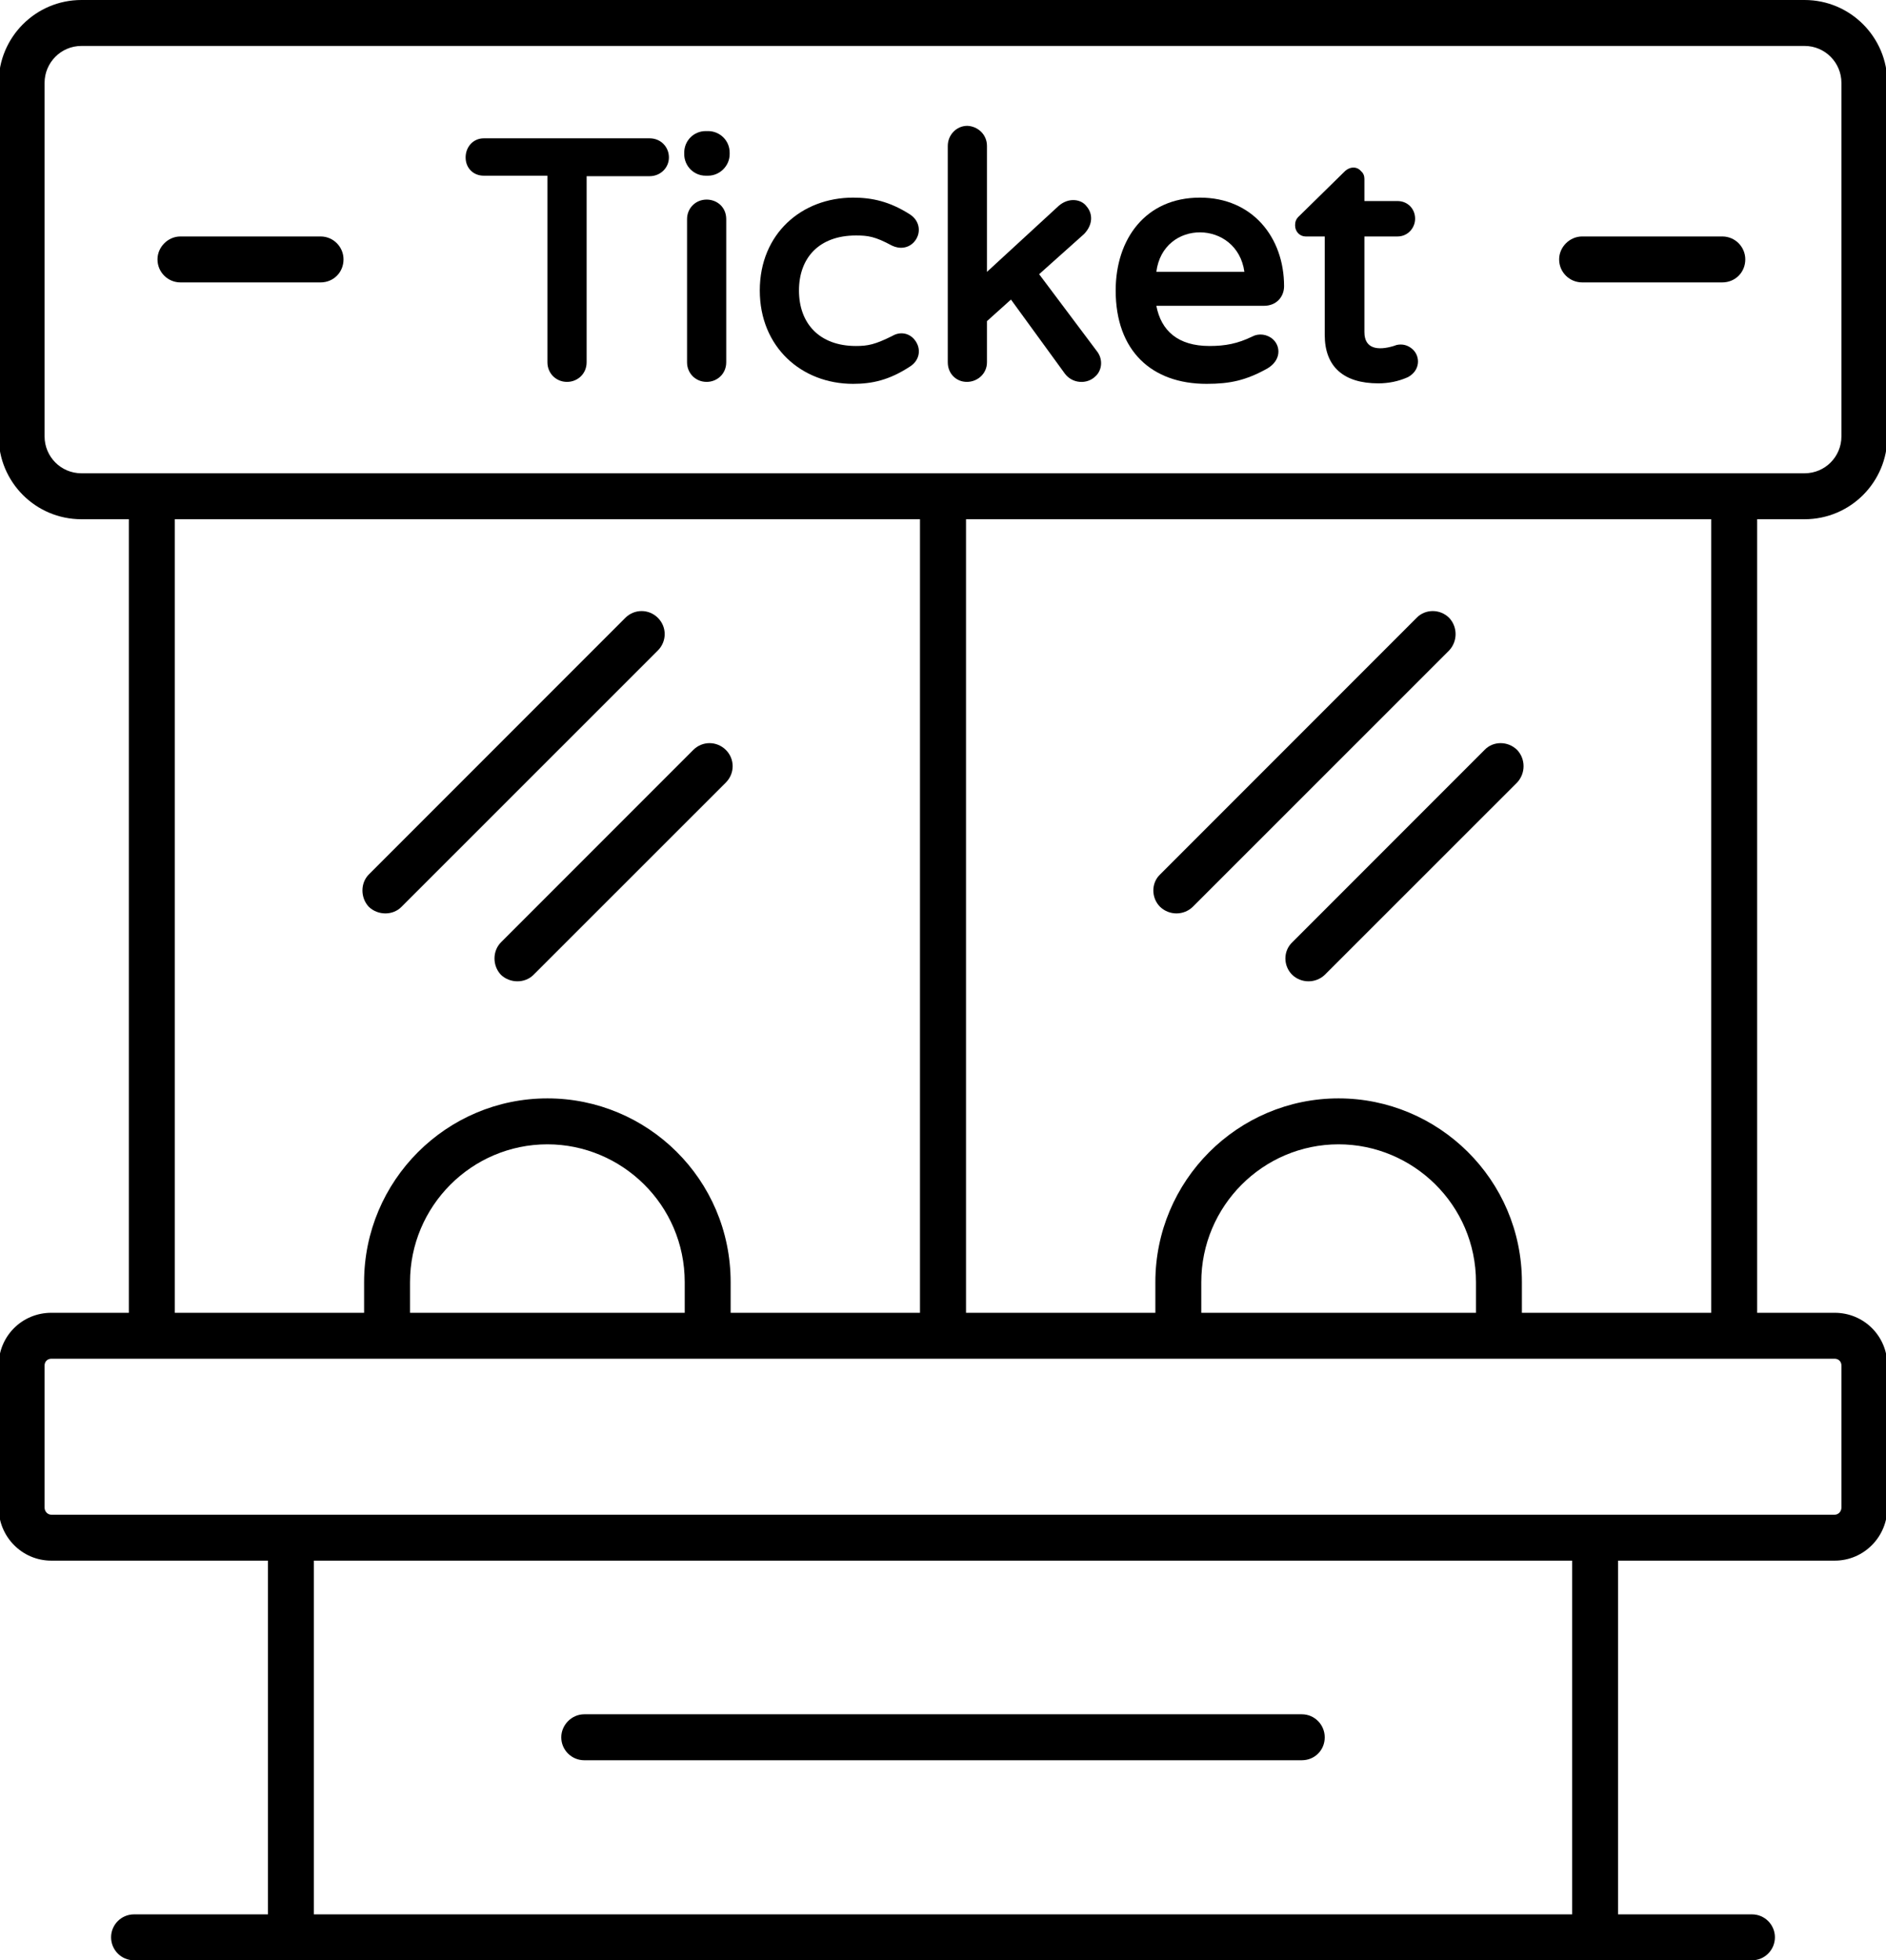
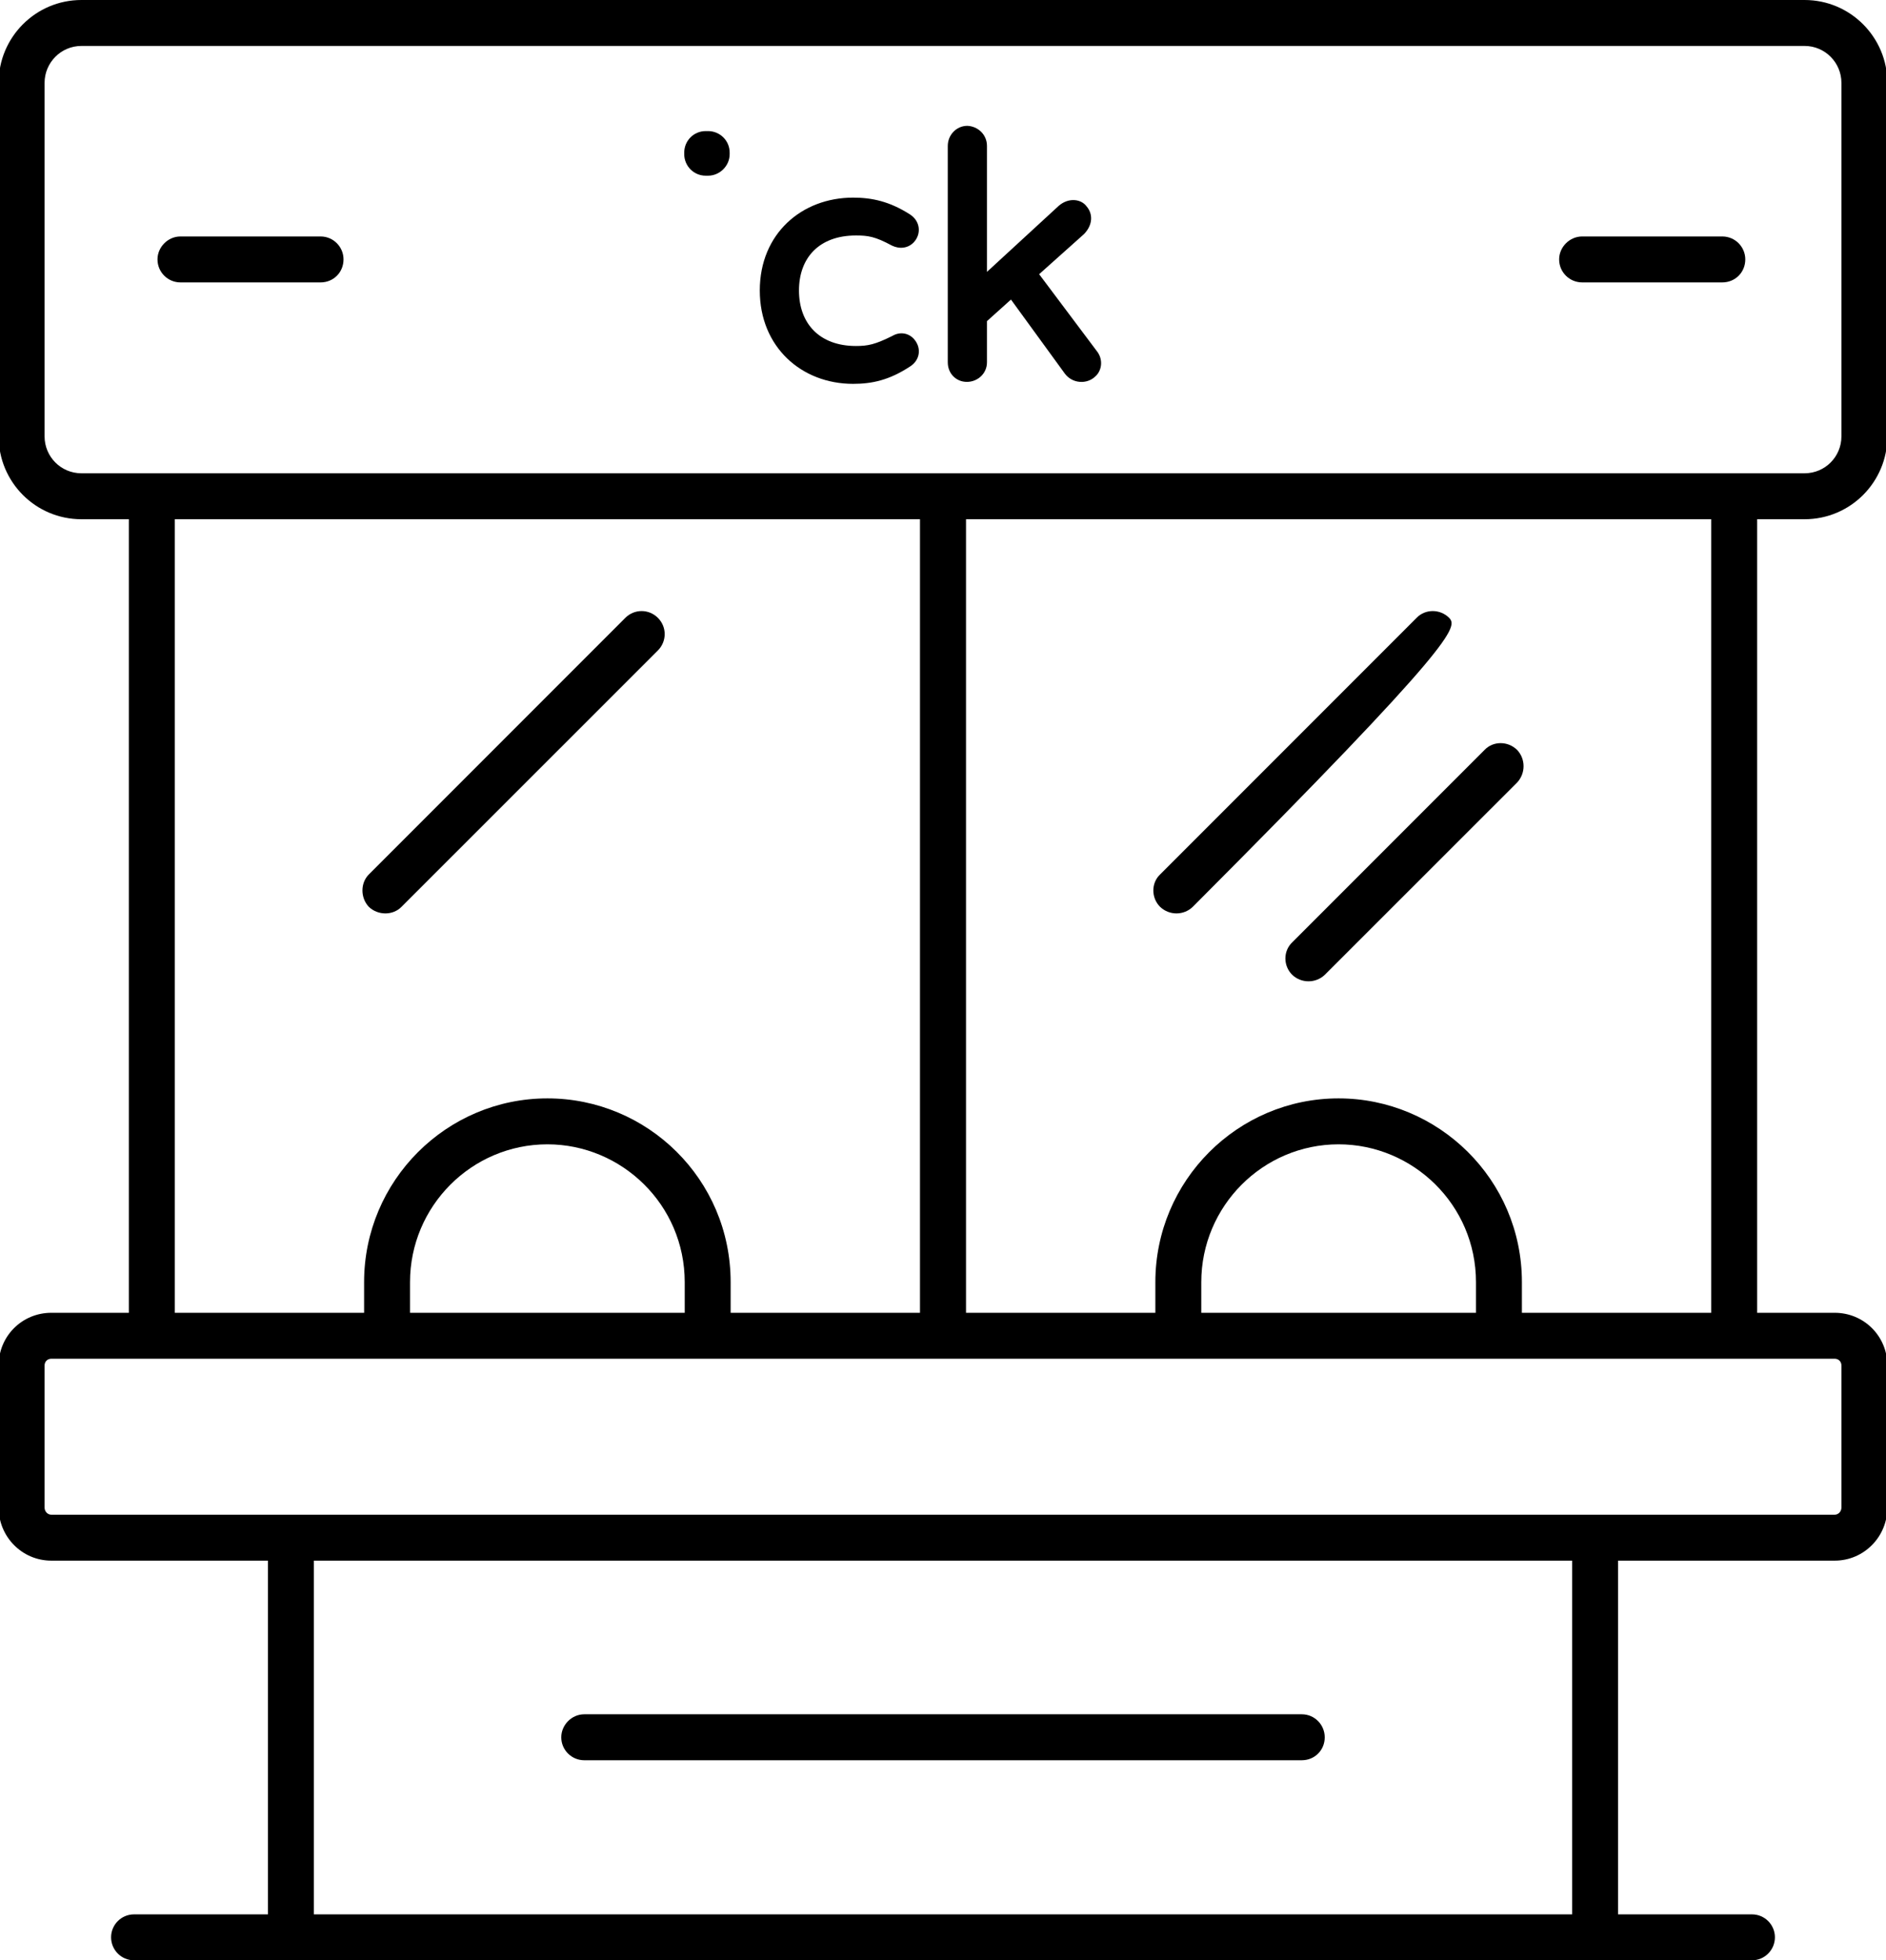
<svg xmlns="http://www.w3.org/2000/svg" height="16.0" preserveAspectRatio="xMidYMid meet" version="1.0" viewBox="0.8 0.5 15.4 16.0" width="15.4" zoomAndPan="magnify">
  <g id="change1_1">
    <path d="M 15.535 0.5 L 1.465 0.5 C 1.09 0.5 0.789 0.805 0.789 1.176 L 0.789 4.062 C 0.789 4.434 1.09 4.738 1.465 4.738 L 1.852 4.738 L 1.852 11.215 L 1.219 11.215 C 0.98 11.215 0.789 11.406 0.789 11.645 L 0.789 12.805 C 0.789 13.043 0.98 13.238 1.219 13.238 L 2.988 13.238 L 2.988 16.125 L 1.895 16.125 C 1.789 16.125 1.707 16.211 1.707 16.312 C 1.707 16.414 1.789 16.5 1.895 16.5 L 15.105 16.5 C 15.211 16.5 15.293 16.414 15.293 16.312 C 15.293 16.211 15.211 16.125 15.105 16.125 L 14.012 16.125 L 14.012 13.238 L 15.781 13.238 C 16.02 13.238 16.211 13.043 16.211 12.805 L 16.211 11.645 C 16.211 11.406 16.02 11.215 15.781 11.215 L 15.148 11.215 L 15.148 4.738 L 15.535 4.738 C 15.91 4.738 16.211 4.434 16.211 4.062 L 16.211 1.176 C 16.211 0.805 15.91 0.5 15.535 0.5 Z M 2.227 4.738 L 8.312 4.738 L 8.312 11.215 L 6.766 11.215 L 6.766 10.965 C 6.766 10.125 6.086 9.465 5.27 9.465 C 4.445 9.465 3.773 10.137 3.773 10.965 L 3.773 11.215 L 2.227 11.215 Z M 4.148 11.215 L 4.148 10.965 C 4.148 10.344 4.652 9.84 5.27 9.84 C 5.875 9.84 6.391 10.332 6.391 10.965 L 6.391 11.215 Z M 13.637 16.125 L 3.363 16.125 L 3.363 13.238 L 13.637 13.238 Z M 15.836 11.645 L 15.836 12.805 C 15.836 12.836 15.812 12.863 15.781 12.863 C 13.914 12.863 3.625 12.863 1.219 12.863 C 1.188 12.863 1.164 12.836 1.164 12.805 L 1.164 11.645 C 1.164 11.613 1.188 11.59 1.219 11.59 L 15.781 11.59 C 15.812 11.59 15.836 11.613 15.836 11.645 Z M 12.852 11.215 L 10.609 11.215 L 10.609 10.965 C 10.609 10.344 11.113 9.84 11.73 9.84 C 12.336 9.84 12.852 10.332 12.852 10.965 Z M 14.773 11.215 L 13.227 11.215 L 13.227 10.965 C 13.227 10.125 12.543 9.465 11.73 9.465 C 10.906 9.465 10.234 10.137 10.234 10.965 L 10.234 11.215 L 8.688 11.215 L 8.688 4.738 L 14.773 4.738 Z M 15.836 4.062 C 15.836 4.227 15.703 4.363 15.535 4.363 C 14.125 4.363 3.391 4.363 1.465 4.363 C 1.297 4.363 1.164 4.227 1.164 4.062 L 1.164 1.176 C 1.164 1.012 1.297 0.875 1.465 0.875 L 15.535 0.875 C 15.703 0.875 15.836 1.012 15.836 1.176 Z M 15.836 4.062" />
-     <path d="M 10.539 7.902 L 12.633 5.809 C 12.703 5.734 12.703 5.617 12.633 5.543 C 12.559 5.469 12.438 5.469 12.367 5.543 L 10.273 7.637 C 10.199 7.707 10.199 7.828 10.273 7.902 C 10.348 7.973 10.465 7.973 10.539 7.902 Z M 10.539 7.902" />
+     <path d="M 10.539 7.902 C 12.703 5.734 12.703 5.617 12.633 5.543 C 12.559 5.469 12.438 5.469 12.367 5.543 L 10.273 7.637 C 10.199 7.707 10.199 7.828 10.273 7.902 C 10.348 7.973 10.465 7.973 10.539 7.902 Z M 10.539 7.902" />
    <path d="M 11.352 8.457 C 11.426 8.527 11.543 8.527 11.617 8.457 L 13.188 6.887 C 13.258 6.812 13.258 6.695 13.188 6.621 C 13.113 6.547 12.992 6.547 12.922 6.621 L 11.352 8.191 C 11.277 8.262 11.277 8.383 11.352 8.457 Z M 11.352 8.457" />
    <path d="M 4.078 7.902 L 6.172 5.809 C 6.246 5.734 6.246 5.617 6.172 5.543 C 6.098 5.469 5.98 5.469 5.906 5.543 L 3.812 7.637 C 3.742 7.707 3.742 7.828 3.812 7.902 C 3.887 7.973 4.008 7.973 4.078 7.902 Z M 4.078 7.902" />
-     <path d="M 4.891 8.457 C 4.965 8.527 5.086 8.527 5.156 8.457 L 6.727 6.887 C 6.801 6.812 6.801 6.695 6.727 6.621 C 6.652 6.547 6.535 6.547 6.461 6.621 L 4.891 8.191 C 4.82 8.262 4.82 8.383 4.891 8.457 Z M 4.891 8.457" />
-     <path d="M 6.105 1.629 L 4.75 1.629 C 4.664 1.629 4.602 1.699 4.602 1.785 C 4.602 1.871 4.664 1.934 4.75 1.934 L 5.27 1.934 L 5.27 3.457 C 5.27 3.547 5.34 3.617 5.43 3.617 C 5.516 3.617 5.59 3.551 5.59 3.457 L 5.59 1.938 L 6.105 1.938 C 6.191 1.938 6.262 1.871 6.262 1.785 C 6.262 1.699 6.195 1.629 6.105 1.629 Z M 6.105 1.629" />
    <path d="M 6.582 1.57 L 6.562 1.57 C 6.465 1.57 6.387 1.648 6.387 1.746 L 6.387 1.758 C 6.387 1.855 6.465 1.934 6.562 1.934 L 6.582 1.934 C 6.676 1.934 6.758 1.855 6.758 1.758 L 6.758 1.746 C 6.758 1.645 6.676 1.57 6.582 1.57 Z M 6.582 1.57" />
-     <path d="M 6.41 2.289 L 6.41 3.457 C 6.41 3.547 6.48 3.617 6.57 3.617 C 6.656 3.617 6.73 3.551 6.73 3.457 L 6.73 2.289 C 6.73 2.188 6.652 2.129 6.57 2.129 C 6.48 2.129 6.41 2.199 6.41 2.289 Z M 6.41 2.289" />
    <path d="M 7.789 2.422 C 7.887 2.422 7.945 2.43 8.082 2.504 C 8.145 2.535 8.215 2.527 8.262 2.477 C 8.324 2.41 8.316 2.305 8.23 2.25 C 8.066 2.145 7.922 2.113 7.766 2.113 C 7.348 2.113 7.004 2.406 7.004 2.871 C 7.004 3.332 7.344 3.633 7.766 3.633 C 7.922 3.633 8.062 3.602 8.23 3.492 C 8.312 3.441 8.328 3.34 8.262 3.266 C 8.215 3.215 8.145 3.207 8.086 3.242 C 7.945 3.312 7.887 3.324 7.789 3.324 C 7.492 3.324 7.324 3.141 7.324 2.871 C 7.324 2.605 7.488 2.422 7.789 2.422 Z M 7.789 2.422" />
    <path d="M 9.285 2.738 L 9.652 2.41 C 9.727 2.332 9.723 2.242 9.672 2.184 C 9.629 2.125 9.527 2.109 9.445 2.18 L 8.859 2.719 L 8.859 1.691 C 8.859 1.598 8.785 1.531 8.699 1.527 C 8.609 1.527 8.539 1.602 8.539 1.691 L 8.539 3.457 C 8.539 3.551 8.609 3.617 8.695 3.617 C 8.781 3.617 8.859 3.551 8.859 3.457 L 8.859 3.121 L 9.055 2.945 L 9.496 3.551 C 9.559 3.633 9.676 3.637 9.742 3.574 C 9.797 3.527 9.812 3.434 9.754 3.363 Z M 9.285 2.738" />
-     <path d="M 10.598 2.113 C 10.152 2.113 9.91 2.453 9.91 2.871 C 9.91 3.363 10.203 3.633 10.652 3.633 C 10.844 3.633 10.973 3.605 11.148 3.508 C 11.262 3.441 11.258 3.328 11.195 3.27 C 11.148 3.227 11.078 3.219 11.027 3.246 C 10.906 3.305 10.805 3.324 10.676 3.324 C 10.418 3.324 10.281 3.199 10.242 2.996 L 11.121 2.996 C 11.223 2.996 11.285 2.922 11.285 2.836 C 11.285 2.438 11.027 2.113 10.598 2.113 Z M 10.961 2.719 L 10.242 2.719 C 10.297 2.285 10.902 2.293 10.961 2.719 Z M 10.961 2.719" />
-     <path d="M 12.203 3.316 L 12.18 3.324 C 12.051 3.363 11.941 3.348 11.941 3.211 L 11.941 2.43 L 12.211 2.43 C 12.297 2.43 12.355 2.359 12.355 2.285 C 12.355 2.203 12.293 2.141 12.211 2.141 L 11.941 2.141 L 11.941 1.961 C 11.941 1.938 11.934 1.914 11.914 1.898 C 11.883 1.859 11.824 1.855 11.777 1.902 L 11.41 2.262 C 11.379 2.289 11.375 2.316 11.375 2.34 C 11.375 2.391 11.414 2.43 11.461 2.43 L 11.617 2.43 L 11.617 3.234 C 11.617 3.492 11.77 3.629 12.055 3.629 C 12.137 3.629 12.219 3.613 12.297 3.578 C 12.398 3.523 12.398 3.41 12.336 3.352 C 12.297 3.316 12.25 3.305 12.203 3.316 Z M 12.203 3.316" />
    <path d="M 14.863 2.43 L 13.719 2.43 C 13.617 2.43 13.531 2.516 13.531 2.617 C 13.531 2.723 13.617 2.805 13.719 2.805 L 14.863 2.805 C 14.969 2.805 15.051 2.723 15.051 2.617 C 15.051 2.516 14.969 2.43 14.863 2.43 Z M 14.863 2.43" />
    <path d="M 3.418 2.43 L 2.273 2.43 C 2.172 2.43 2.086 2.516 2.086 2.617 C 2.086 2.723 2.172 2.805 2.273 2.805 L 3.418 2.805 C 3.523 2.805 3.605 2.723 3.605 2.617 C 3.605 2.516 3.523 2.43 3.418 2.43 Z M 3.418 2.43" />
    <path d="M 5.57 14.867 L 11.43 14.867 C 11.535 14.867 11.617 14.785 11.617 14.68 C 11.617 14.578 11.535 14.492 11.43 14.492 L 5.57 14.492 C 5.469 14.492 5.383 14.578 5.383 14.68 C 5.383 14.785 5.469 14.867 5.57 14.867 Z M 5.57 14.867" />
  </g>
</svg>